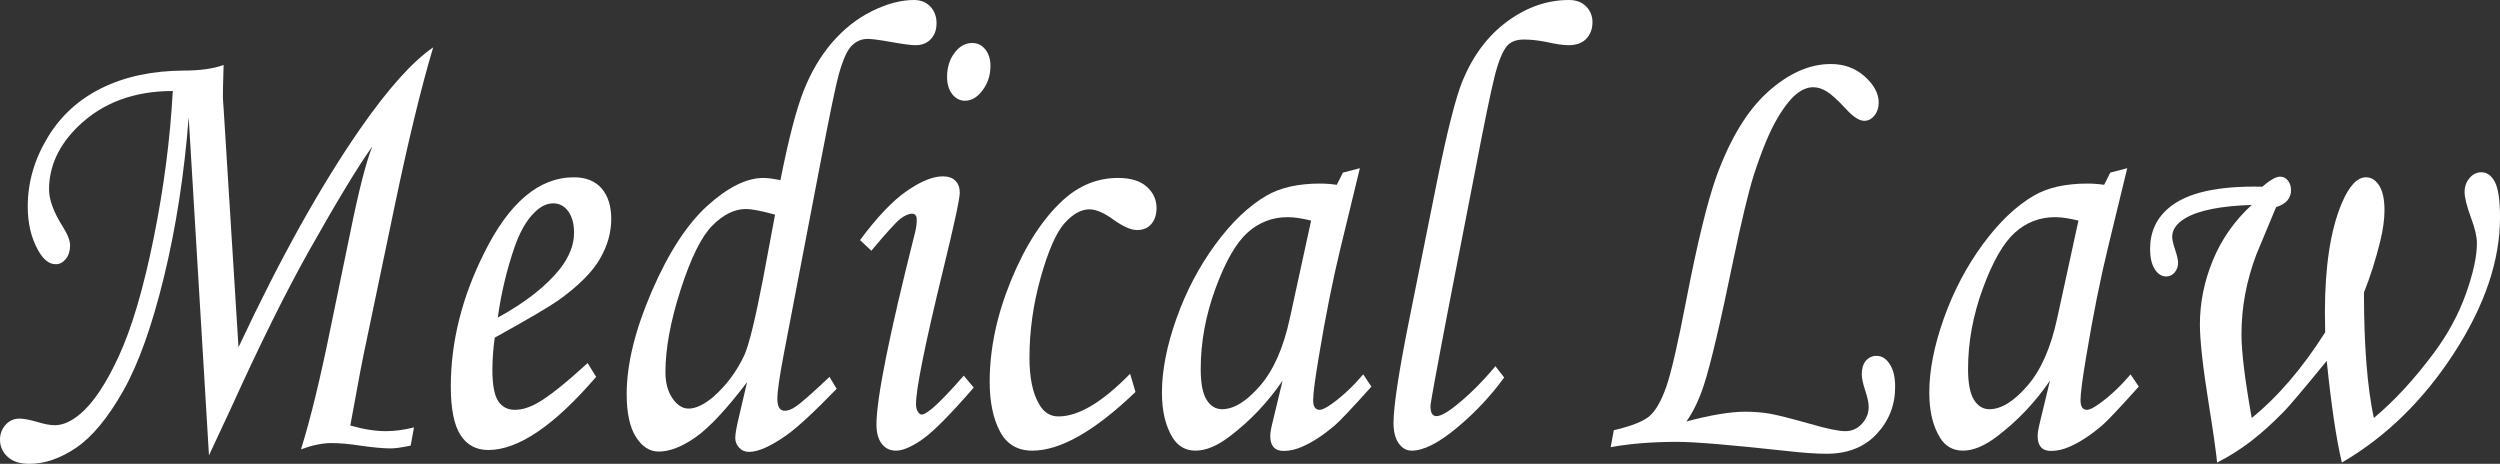
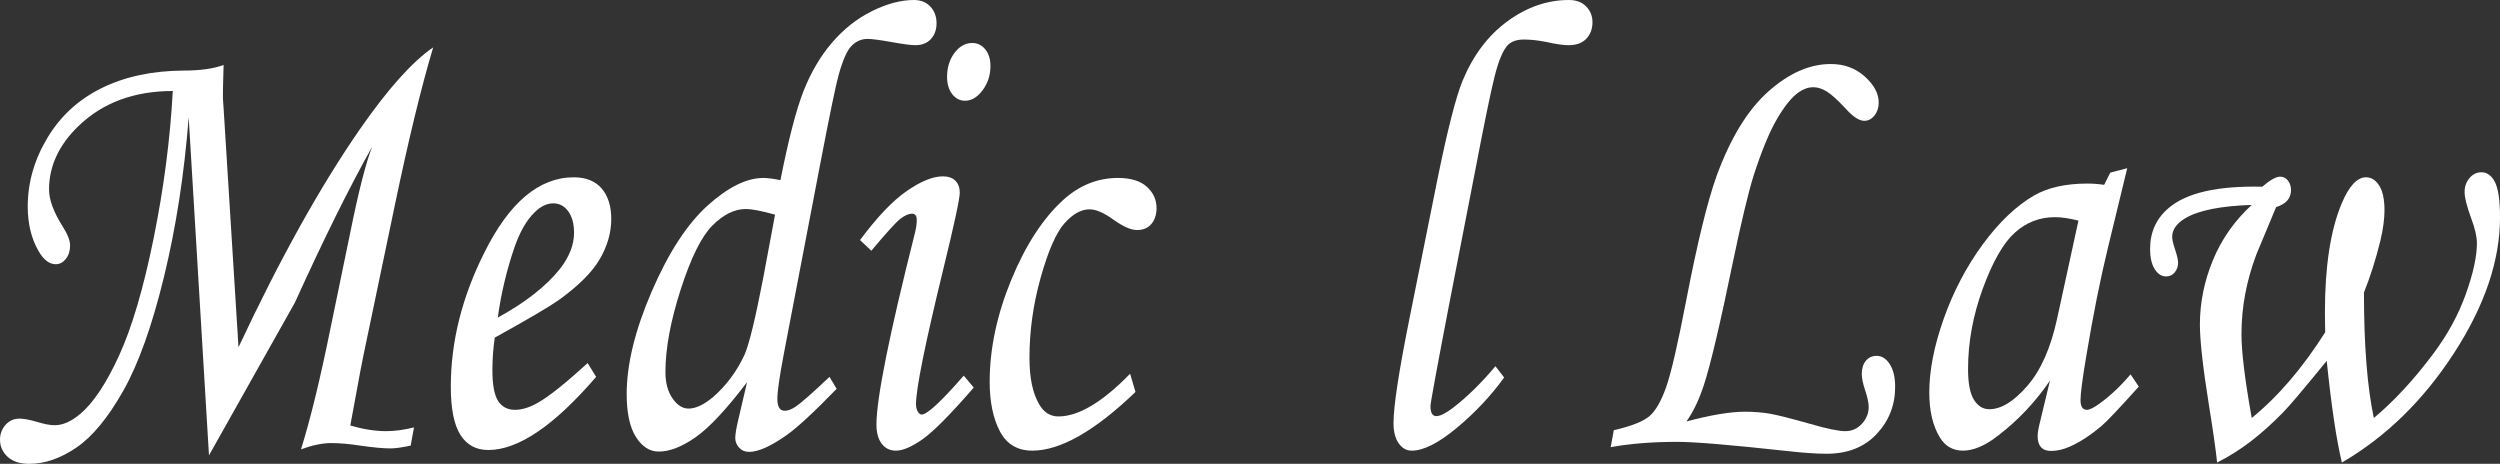
<svg xmlns="http://www.w3.org/2000/svg" version="1.1" baseProfile="tiny" id="Layer_1" x="0px" y="0px" width="397.809px" height="73.806px" viewBox="0 0 397.809 73.806" xml:space="preserve">
  <rect x="0" y="0" width="397.809" height="73.806" fill="#333333" stroke="none" />
  <g>
-     <path fill="#FFFFFF" d="M33.253,72.459l-3.229-53.782c-0.707,9.054-2.015,17.501-3.921,25.341   c-1.906,7.841-4.071,13.898-6.495,18.176c-2.424,4.277-4.902,7.283-7.434,9.013c-2.534,1.731-5.039,2.6-7.517,2.6   c-1.499,0-2.649-0.377-3.451-1.125C0.401,71.93,0,71.023,0,69.96c0-0.901,0.293-1.686,0.878-2.35   c0.585-0.663,1.328-0.998,2.226-0.998c0.653,0,1.593,0.176,2.818,0.525c1.118,0.347,2.043,0.525,2.779,0.525   c1.28,0,2.615-0.586,4.004-1.749c2.096-1.729,4.173-4.827,6.229-9.305c2.057-4.469,3.895-10.708,5.516-18.706   c1.62-8.001,2.635-15.807,3.043-23.423c-6.182,0-11.207,1.881-15.074,5.642c-3.077,2.997-4.616,6.343-4.616,10.038   c0,1.631,0.725,3.596,2.178,5.892c0.78,1.232,1.171,2.23,1.171,2.996c0,0.866-0.225,1.581-0.67,2.146   c-0.446,0.566-0.981,0.85-1.604,0.85c-1.055,0-1.991-0.732-2.801-2.197c-1.111-1.965-1.664-4.294-1.664-6.992   c0-3.794,1.04-7.431,3.125-10.911c2.083-3.478,4.97-6.124,8.66-7.939c3.691-1.815,8.014-2.738,12.971-2.772   c2.669,0,4.808-0.3,6.413-0.897c-0.088,2.996-0.125,4.611-0.111,4.844c-0.014,0.299,0.023,0.981,0.108,2.046l2.37,38.031   c6.586-14.05,13.024-25.61,19.311-34.685c4.464-6.426,8.355-10.769,11.668-13.032c-1.891,6.324-3.916,14.664-6.081,25.016   l-5.01,23.968c-0.276,1.331-0.648,3.28-1.11,5.844l-0.988,5.343c2.071,0.598,3.967,0.897,5.682,0.897   c1.389,0,2.877-0.198,4.457-0.599l-0.531,2.896c-1.389,0.3-2.469,0.449-3.231,0.449c-1.118,0-2.723-0.149-4.821-0.449   c-1.718-0.265-3.244-0.4-4.578-0.4c-1.421,0-3.028,0.334-4.824,1c1.5-4.792,3.07-11.235,4.708-19.324l3.155-15.28   c1.335-6.591,2.496-11.118,3.48-13.582c-2.187,3.032-5.56,8.597-10.122,16.694c-3.662,6.533-7.762,14.8-12.295,24.797   L33.253,72.459z" />
+     <path fill="#FFFFFF" d="M33.253,72.459l-3.229-53.782c-0.707,9.054-2.015,17.501-3.921,25.341   c-1.906,7.841-4.071,13.898-6.495,18.176c-2.424,4.277-4.902,7.283-7.434,9.013c-2.534,1.731-5.039,2.6-7.517,2.6   c-1.499,0-2.649-0.377-3.451-1.125C0.401,71.93,0,71.023,0,69.96c0-0.901,0.293-1.686,0.878-2.35   c0.585-0.663,1.328-0.998,2.226-0.998c0.653,0,1.593,0.176,2.818,0.525c1.118,0.347,2.043,0.525,2.779,0.525   c1.28,0,2.615-0.586,4.004-1.749c2.096-1.729,4.173-4.827,6.229-9.305c2.057-4.469,3.895-10.708,5.516-18.706   c1.62-8.001,2.635-15.807,3.043-23.423c-6.182,0-11.207,1.881-15.074,5.642c-3.077,2.997-4.616,6.343-4.616,10.038   c0,1.631,0.725,3.596,2.178,5.892c0.78,1.232,1.171,2.23,1.171,2.996c0,0.866-0.225,1.581-0.67,2.146   c-0.446,0.566-0.981,0.85-1.604,0.85c-1.055,0-1.991-0.732-2.801-2.197c-1.111-1.965-1.664-4.294-1.664-6.992   c0-3.794,1.04-7.431,3.125-10.911c2.083-3.478,4.97-6.124,8.66-7.939c3.691-1.815,8.014-2.738,12.971-2.772   c2.669,0,4.808-0.3,6.413-0.897c-0.088,2.996-0.125,4.611-0.111,4.844c-0.014,0.299,0.023,0.981,0.108,2.046l2.37,38.031   c6.586-14.05,13.024-25.61,19.311-34.685c4.464-6.426,8.355-10.769,11.668-13.032c-1.891,6.324-3.916,14.664-6.081,25.016   l-5.01,23.968c-0.276,1.331-0.648,3.28-1.11,5.844l-0.988,5.343c2.071,0.598,3.967,0.897,5.682,0.897   c1.389,0,2.877-0.198,4.457-0.599l-0.531,2.896c-1.389,0.3-2.469,0.449-3.231,0.449c-1.118,0-2.723-0.149-4.821-0.449   c-1.718-0.265-3.244-0.4-4.578-0.4c-1.421,0-3.028,0.334-4.824,1c1.5-4.792,3.07-11.235,4.708-19.324l3.155-15.28   c1.335-6.591,2.496-11.118,3.48-13.582c-3.662,6.533-7.762,14.8-12.295,24.797   L33.253,72.459z" />
    <path fill="#FFFFFF" d="M93.509,57.772l1.348,2.197c-6.673,7.76-12.392,11.637-17.158,11.637c-1.935,0-3.412-0.799-4.433-2.398   c-1.022-1.598-1.532-4.161-1.532-7.689c0-7.124,1.77-14.214,5.311-21.271c3.976-8.022,8.729-12.035,14.256-12.035   c1.933,0,3.411,0.592,4.433,1.772c1.021,1.182,1.532,2.806,1.532,4.868c0,2.165-0.612,4.295-1.837,6.393   c-1.226,2.097-3.419,4.277-6.578,6.542c-1.58,1.098-4.956,3.078-10.132,5.941c-0.245,1.798-0.367,3.513-0.367,5.144   c0,2.363,0.306,4.011,0.919,4.943c0.612,0.932,1.504,1.397,2.676,1.397c1.116,0,2.341-0.382,3.677-1.148   C87.421,63.034,90.05,60.938,93.509,57.772z M79.211,50.535c4.384-2.399,7.679-4.978,9.885-7.74   c1.498-1.932,2.248-3.845,2.248-5.744c0-1.431-0.307-2.571-0.919-3.42c-0.614-0.849-1.409-1.273-2.39-1.273   c-1.008,0-1.988,0.466-2.94,1.399c-1.281,1.231-2.356,3.095-3.229,5.591C80.613,43.012,79.728,46.739,79.211,50.535z" />
    <path fill="#FFFFFF" d="M131.99,59.97l1.143,1.898c-3.648,3.764-6.358,6.258-8.129,7.489c-2.451,1.698-4.384,2.548-5.8,2.548   c-0.654,0-1.185-0.224-1.593-0.671c-0.408-0.453-0.613-0.961-0.613-1.525c0-0.567,0.15-1.5,0.45-2.796l1.429-6.101   c-3.268,4.298-5.991,7.214-8.17,8.747c-2.178,1.53-4.139,2.296-5.881,2.296c-1.445,0-2.656-0.776-3.637-2.326   c-0.98-1.545-1.47-3.823-1.47-6.82c0-4.735,1.328-10.176,3.982-16.323c2.656-6.15,5.611-10.699,8.865-13.65   c3.255-2.945,6.23-4.422,8.926-4.422c0.599,0,1.497,0.117,2.695,0.35c1.28-6.479,2.506-11.206,3.677-14.182   c1.172-2.975,2.684-5.543,4.535-7.703c1.852-2.159,3.968-3.827,6.353-5.011C141.134,0.592,143.361,0,145.43,0   c1.089,0,1.961,0.35,2.615,1.049c0.653,0.698,0.981,1.58,0.981,2.646c0,1.032-0.301,1.873-0.902,2.521   c-0.6,0.649-1.419,0.975-2.456,0.975c-0.684,0-1.953-0.167-3.81-0.5c-1.854-0.334-3.124-0.5-3.809-0.5   c-0.954,0-1.793,0.357-2.515,1.074c-0.726,0.711-1.417,2.251-2.071,4.605c-0.432,1.499-1.422,6.28-2.968,14.335l-5.781,30.165   c-0.678,3.563-1.018,5.932-1.018,7.093c0,1.267,0.395,1.899,1.185,1.899c0.49,0,1.062-0.217,1.715-0.647   C127.523,64.082,129.321,62.501,131.99,59.97z M123.329,34.156c-2.178-0.601-3.716-0.9-4.616-0.9c-1.825,0-3.608,0.874-5.351,2.626   c-1.744,1.751-3.425,5.142-5.046,10.177c-1.62,5.035-2.43,9.417-2.43,13.154c0,1.699,0.375,3.091,1.123,4.174   c0.749,1.087,1.6,1.628,2.554,1.628c1.143,0,2.451-0.616,3.921-1.852c2.096-1.832,3.758-4.065,4.983-6.7   c0.736-1.669,1.73-5.751,2.982-12.254L123.329,34.156z" />
    <path fill="#FFFFFF" d="M138.649,39.898l-1.798-1.699c2.72-3.661,5.203-6.267,7.446-7.813c2.246-1.549,4.156-2.323,5.732-2.323   c0.871,0,1.539,0.233,2.001,0.7c0.46,0.467,0.692,1.099,0.692,1.898c0,0.965-0.881,5.06-2.649,12.283   c-2.876,11.817-4.315,18.94-4.315,21.372c0,0.466,0.095,0.857,0.286,1.175c0.189,0.315,0.395,0.473,0.612,0.473   c0.871,0,3.104-2.063,6.7-6.191l1.593,1.897c-3.731,4.294-6.454,7.041-8.17,8.238c-1.716,1.2-3.119,1.801-4.208,1.801   c-0.954,0-1.709-0.365-2.268-1.102c-0.558-0.73-0.837-1.746-0.837-3.045c0-4.161,2.043-14.33,6.128-30.511   c0.191-0.765,0.286-1.447,0.286-2.047c0-0.665-0.245-1-0.736-1c-0.545,0-1.164,0.267-1.858,0.8   C142.59,35.337,141.046,37.035,138.649,39.898z M154.704,6.841c0.844,0,1.539,0.341,2.084,1.023   c0.543,0.682,0.817,1.557,0.817,2.622c0,1.465-0.416,2.754-1.247,3.869c-0.83,1.115-1.764,1.674-2.798,1.674   c-0.817,0-1.498-0.35-2.042-1.049c-0.543-0.7-0.817-1.615-0.817-2.747c0-1.498,0.396-2.771,1.186-3.819   C152.674,7.365,153.614,6.841,154.704,6.841z" />
    <path fill="#FFFFFF" d="M179.826,59.472l0.858,2.897c-6.482,6.223-11.957,9.339-16.421,9.339c-2.37,0-4.092-1.034-5.168-3.099   c-1.076-2.063-1.614-4.677-1.614-7.839c0-5.262,1.145-10.671,3.432-16.229c2.287-5.558,5.065-9.82,8.333-12.782   c2.56-2.297,5.448-3.445,8.66-3.445c2.016,0,3.542,0.466,4.576,1.397c1.035,0.932,1.552,2.063,1.552,3.396   c0,1.032-0.272,1.872-0.817,2.521c-0.544,0.649-1.307,0.974-2.288,0.974c-0.954,0-2.179-0.532-3.677-1.598   c-1.551-1.131-2.845-1.697-3.88-1.697c-1.335,0-2.664,0.739-3.984,2.217c-1.321,1.482-2.579,4.349-3.778,8.601   c-1.198,4.258-1.797,8.526-1.797,12.813c0,3.157,0.504,5.601,1.512,7.332c0.734,1.327,1.769,1.992,3.104,1.992   C171.616,66.263,175.416,63.998,179.826,59.472z" />
-     <path fill="#FFFFFF" d="M213.691,27.465l2.696-0.7l-3.063,12.633c-1.226,5.026-2.384,10.819-3.473,17.377   c-0.599,3.563-0.899,5.859-0.899,6.892s0.341,1.547,1.022,1.547c0.436,0,1.131-0.349,2.083-1.049   c1.688-1.231,3.309-2.762,4.862-4.592l1.306,1.945c-3.104,3.463-5.093,5.559-5.964,6.295c-1.743,1.461-3.405,2.544-4.984,3.242   c-1.035,0.467-2.043,0.699-3.022,0.699c-0.708,0-1.239-0.198-1.594-0.6c-0.354-0.398-0.531-0.979-0.531-1.745   c0-0.501,0.109-1.184,0.327-2.051l1.635-6.788c-2.343,3.427-5.134,6.376-8.375,8.839c-1.987,1.531-3.812,2.298-5.473,2.298   c-1.58,0-2.792-0.685-3.636-2.048c-1.144-1.832-1.715-4.228-1.715-7.191c0-3.529,0.769-7.458,2.309-11.785   c1.539-4.327,3.601-8.256,6.189-11.785c2.586-3.528,5.309-6.125,8.169-7.789c2.206-1.266,5.038-1.898,8.496-1.898   c0.872,0,1.757,0.068,2.655,0.2L213.691,27.465z M208.628,35.104c-1.473-0.367-2.711-0.549-3.719-0.549   c-2.451,0-4.589,0.824-6.413,2.472c-1.825,1.647-3.521,4.611-5.086,8.888c-1.566,4.276-2.349,8.548-2.349,12.808   c0,2.265,0.313,3.894,0.939,4.894c0.626,0.999,1.443,1.498,2.451,1.498c1.879,0,3.895-1.238,6.045-3.72   c2.152-2.479,3.731-6.05,4.738-10.711L208.628,35.104z" />
    <path fill="#FFFFFF" d="M237.958,58.272l1.389,1.799c-2.125,2.928-4.637,5.602-7.536,8.013c-2.901,2.415-5.291,3.624-7.17,3.624   c-0.844,0-1.539-0.394-2.083-1.174c-0.546-0.783-0.817-1.859-0.817-3.223c0-2.663,0.844-8.189,2.528-16.578l4.406-21.92   c1.607-7.924,2.95-13.234,4.041-15.931c1.686-4.077,4.071-7.243,7.158-9.5C242.963,1.127,246.22,0,249.645,0   c1.171,0,2.09,0.344,2.754,1.032c0.668,0.687,1.001,1.515,1.001,2.488c0,1.073-0.326,1.952-0.977,2.639   c-0.651,0.691-1.601,1.032-2.85,1.032c-0.813,0-1.968-0.167-3.46-0.5c-1.303-0.266-2.511-0.401-3.624-0.401   c-1.109,0-1.954,0.284-2.522,0.846c-0.786,0.793-1.498,2.467-2.138,5.018c-0.637,2.555-1.676,7.59-3.112,15.11l-4.075,20.923   c-2.019,10.485-3.021,15.96-3.021,16.428c0,1.065,0.309,1.599,0.939,1.599c0.595,0,1.471-0.434,2.613-1.298   C233.433,63.185,235.693,60.97,237.958,58.272z" />
    <path fill="#FFFFFF" d="M256.3,71.155l0.491-2.695c2.858-0.665,4.773-1.431,5.739-2.296c0.967-0.866,1.838-2.406,2.614-4.62   c0.776-2.213,1.831-6.783,3.166-13.707c1.77-9.153,3.376-15.746,4.82-19.774c2.205-6.058,4.95-10.552,8.231-13.482   c3.282-2.928,6.597-4.393,9.947-4.393c2.15,0,3.963,0.665,5.434,1.997c1.47,1.331,2.206,2.712,2.206,4.145   c0,0.799-0.225,1.48-0.675,2.046c-0.449,0.567-0.983,0.849-1.609,0.849c-0.817,0-1.813-0.649-2.979-1.947   c-1.307-1.398-2.321-2.314-3.041-2.746c-0.721-0.433-1.421-0.651-2.104-0.651c-0.785,0-1.562,0.266-2.323,0.801   c-1.063,0.732-2.197,2.12-3.408,4.168c-1.208,2.047-2.469,5.086-3.775,9.114c-0.846,2.73-1.924,7.224-3.234,13.483   c-2.049,9.95-3.604,16.561-4.671,19.821c-0.763,2.332-1.688,4.264-2.776,5.794c3.894-1.031,6.998-1.549,9.313-1.549   c1.442,0,2.778,0.108,4.003,0.323c1.226,0.219,3.363,0.76,6.414,1.624c2.64,0.766,4.492,1.148,5.555,1.148   c1.035,0,1.913-0.39,2.636-1.176c0.722-0.788,1.081-1.683,1.081-2.686c0-0.637-0.19-1.518-0.57-2.657   c-0.354-1.067-0.532-1.92-0.532-2.558c0-0.901,0.219-1.613,0.655-2.128c0.435-0.521,1.007-0.78,1.715-0.78   c0.817,0,1.511,0.44,2.084,1.325c0.571,0.881,0.856,2.089,0.856,3.62c0,2.895-0.979,5.392-2.94,7.488   c-1.961,2.097-4.616,3.145-7.966,3.145c-1.662,0-3.799-0.148-6.413-0.448c-8.824-0.963-14.599-1.446-17.322-1.446   C262.917,70.309,259.377,70.59,256.3,71.155z" />
    <path fill="#FFFFFF" d="M335.797,27.465l2.696-0.7l-3.065,12.633c-1.224,5.026-2.382,10.819-3.471,17.377   c-0.6,3.563-0.898,5.859-0.898,6.892s0.34,1.547,1.021,1.547c0.435,0,1.13-0.349,2.084-1.049c1.688-1.231,3.308-2.762,4.86-4.592   l1.308,1.945c-3.105,3.463-5.093,5.559-5.965,6.295c-1.742,1.461-3.403,2.544-4.983,3.242c-1.034,0.467-2.042,0.699-3.023,0.699   c-0.707,0-1.237-0.198-1.593-0.6c-0.354-0.398-0.53-0.979-0.53-1.745c0-0.501,0.108-1.184,0.325-2.051l1.635-6.788   c-2.342,3.427-5.134,6.376-8.374,8.839c-1.988,1.531-3.813,2.298-5.475,2.298c-1.58,0-2.791-0.685-3.636-2.048   c-1.144-1.832-1.717-4.228-1.717-7.191c0-3.529,0.771-7.458,2.31-11.785s3.602-8.256,6.188-11.785   c2.588-3.528,5.311-6.125,8.171-7.789c2.206-1.266,5.038-1.898,8.497-1.898c0.871,0,1.757,0.068,2.655,0.2L335.797,27.465z    M330.73,35.104c-1.47-0.367-2.709-0.549-3.717-0.549c-2.452,0-4.59,0.824-6.414,2.472c-1.823,1.647-3.52,4.611-5.087,8.888   c-1.564,4.276-2.348,8.548-2.348,12.808c0,2.265,0.313,3.894,0.939,4.894c0.626,0.999,1.442,1.498,2.451,1.498   c1.879,0,3.895-1.238,6.046-3.72c2.151-2.479,3.731-6.05,4.739-10.711L330.73,35.104z" />
    <path fill="#FFFFFF" d="M359.978,29.711c1.243-1.065,2.188-1.598,2.835-1.598c0.515,0,0.933,0.207,1.256,0.625   c0.324,0.416,0.486,0.925,0.486,1.522c0,1.298-0.793,2.197-2.375,2.697l-3.142,7.539c-0.79,2.1-1.379,4.195-1.774,6.293   c-0.395,2.097-0.593,4.244-0.593,6.442c0,2.762,0.545,7.19,1.631,13.28c4.181-3.395,8.075-7.938,11.687-13.631   c-0.026-1.432-0.04-2.48-0.04-3.146c0-7.322,0.886-13.099,2.654-17.327c1.172-2.796,2.466-4.195,3.883-4.195   c0.843,0,1.545,0.442,2.104,1.324c0.558,0.882,0.837,2.188,0.837,3.92c0,1.396-0.219,3.012-0.653,4.844   c-0.736,2.997-1.607,5.742-2.615,8.239c0,8.391,0.524,15.047,1.573,19.973c3.265-2.729,6.431-6.158,9.505-10.285   c2.261-3.029,3.973-6.185,5.143-9.463s1.754-5.967,1.754-8.065c0-1.032-0.306-2.362-0.92-3.995   c-0.694-1.896-1.041-3.277-1.041-4.145c0-0.864,0.263-1.606,0.782-2.222c0.521-0.616,1.151-0.924,1.894-0.924   c0.902,0,1.624,0.524,2.159,1.573c0.534,1.049,0.803,2.921,0.803,5.618c0,6.857-2.438,14.048-7.313,21.572   c-4.875,7.522-10.826,13.33-17.852,17.427c-0.871-3.631-1.676-9.021-2.41-16.179c-3.698,4.529-5.992,7.241-6.888,8.141   c-1.793,1.828-3.525,3.385-5.198,4.67c-1.671,1.279-3.454,2.404-5.357,3.368c-0.191-1.896-0.627-4.959-1.308-9.187   c-0.953-5.959-1.43-10.221-1.43-12.784c0-3.462,0.688-6.867,2.063-10.213c1.376-3.346,3.439-6.283,6.186-8.813   c-4.926,0.166-8.438,0.865-10.536,2.097c-1.416,0.833-2.125,1.832-2.125,2.996c0,0.433,0.164,1.133,0.492,2.099   c0.298,0.897,0.449,1.564,0.449,1.997c0,0.599-0.181,1.115-0.535,1.547c-0.36,0.433-0.814,0.649-1.362,0.649   c-0.715,0-1.32-0.384-1.813-1.149c-0.493-0.765-0.743-1.848-0.743-3.244c0-2.664,0.983-4.828,2.948-6.492   C347.913,30.676,352.882,29.546,359.978,29.711z" />
  </g>
</svg>